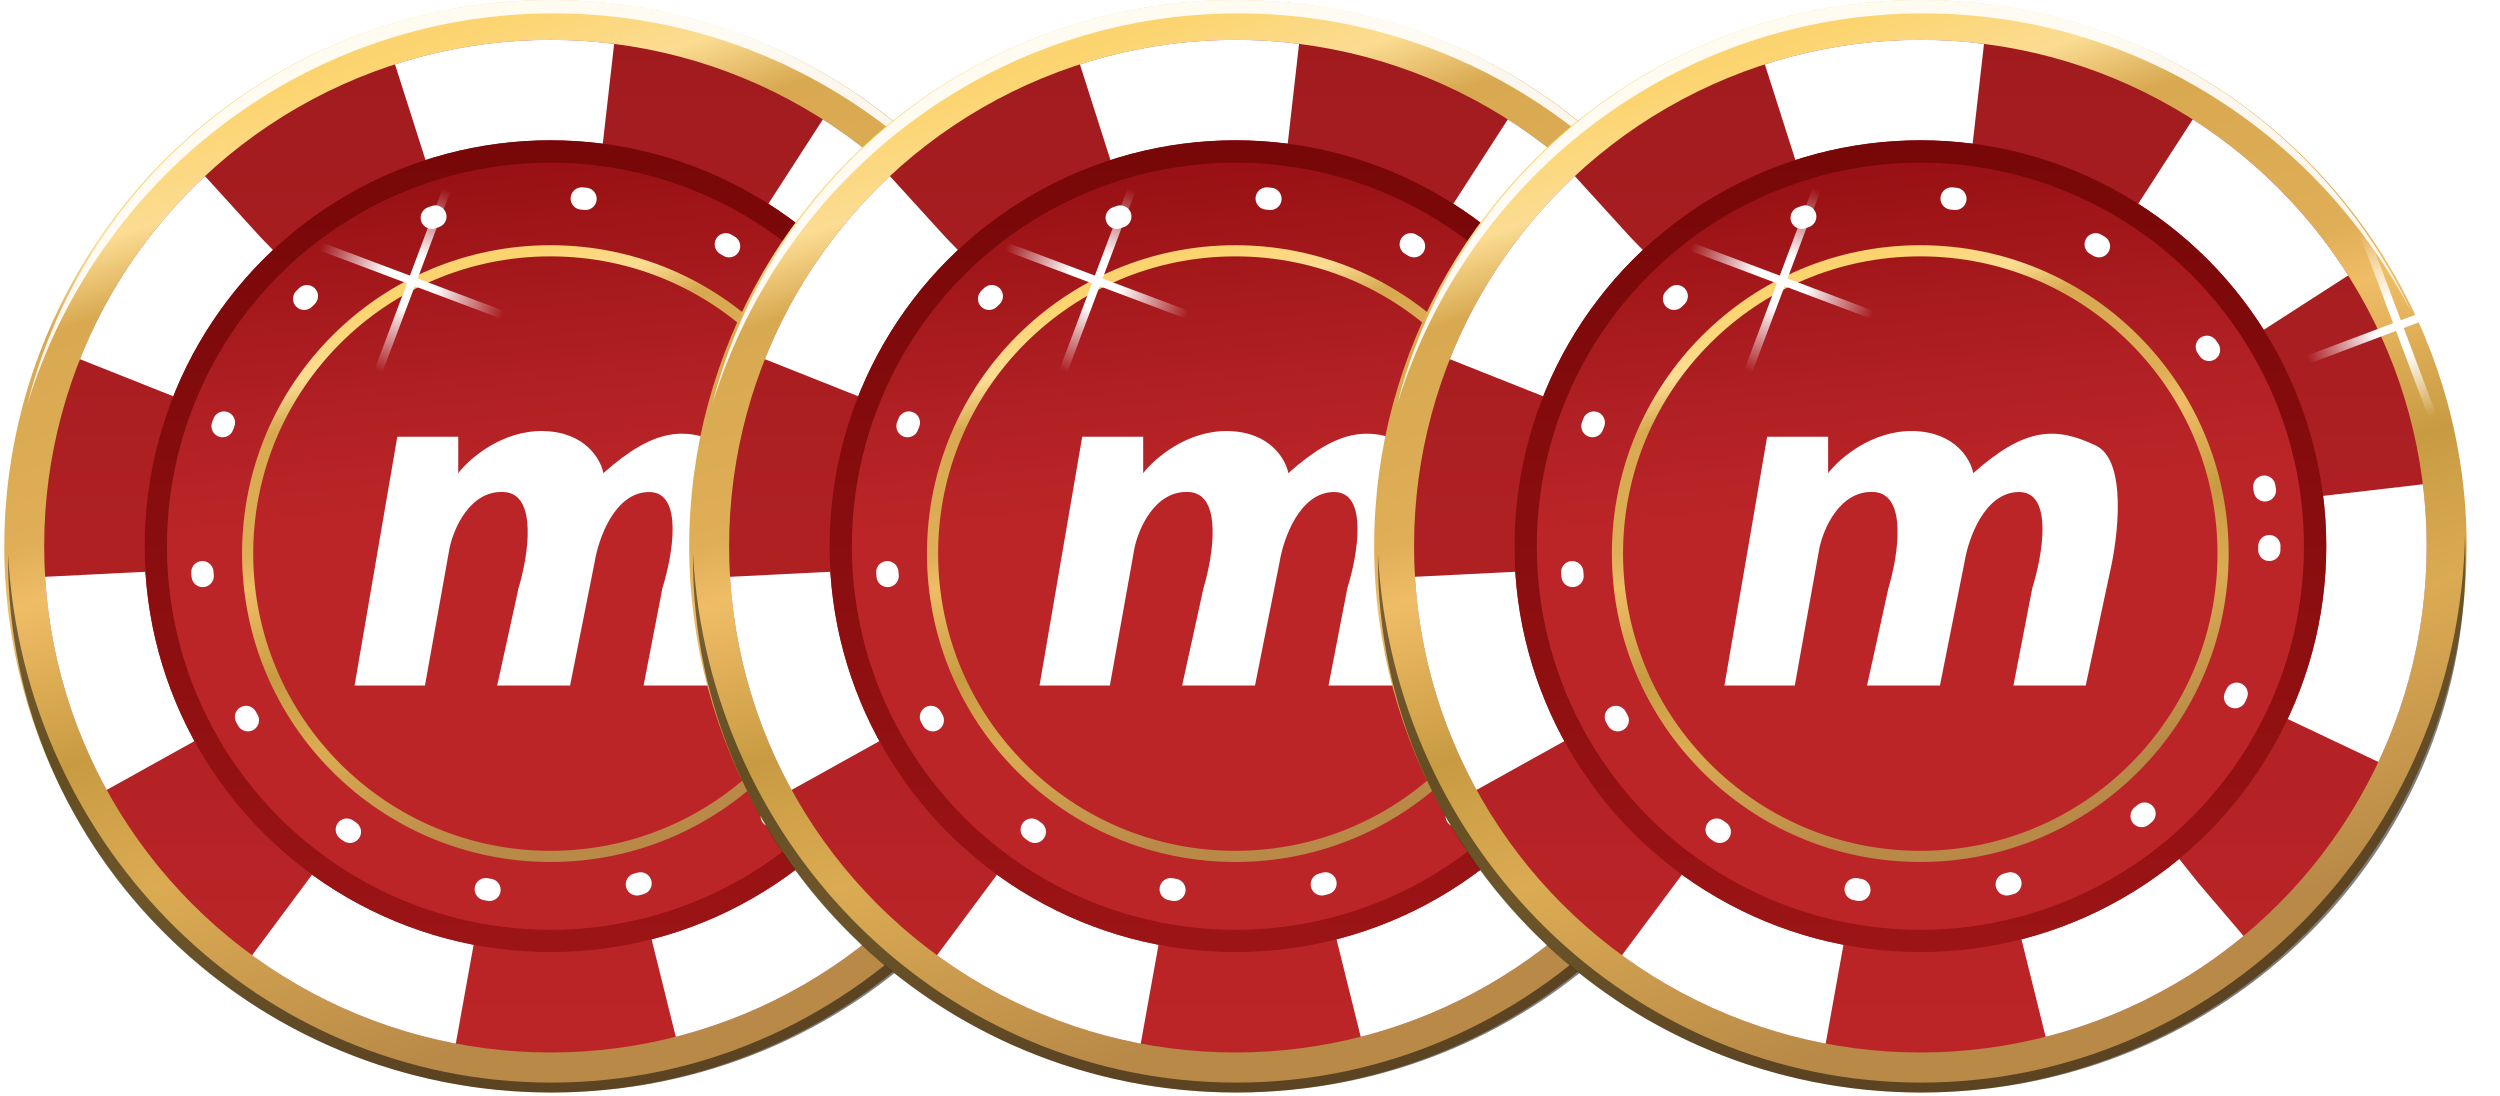
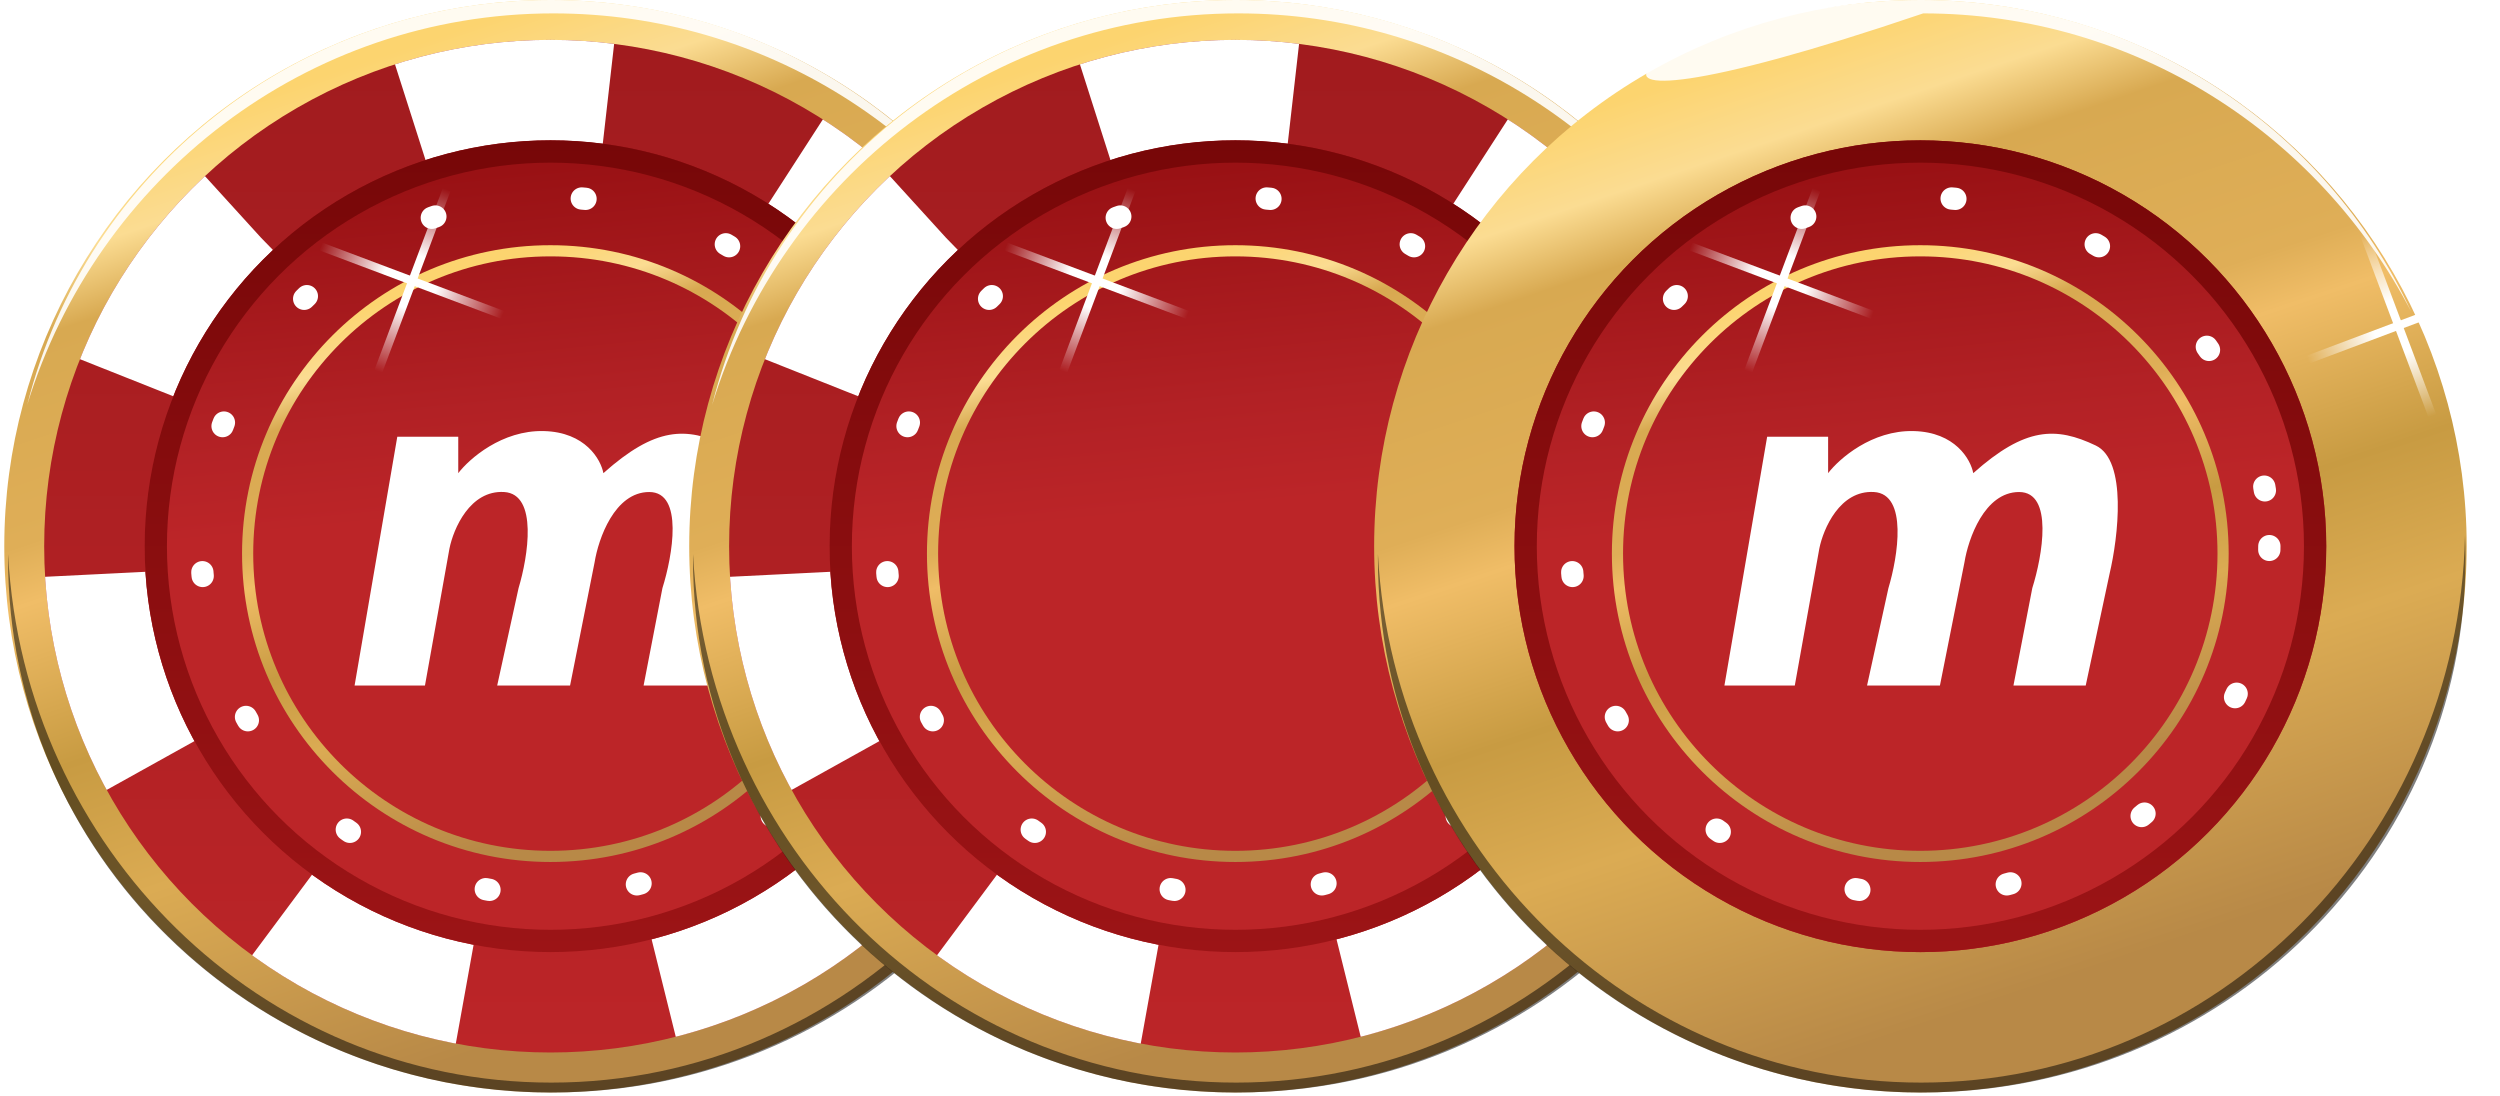
<svg xmlns="http://www.w3.org/2000/svg" width="73" height="32" viewBox="0 0 73 32" fill="none">
  <circle cx="16.076" cy="15.951" r="15.951" fill="url(#paint0_linear_2517_34042)" />
  <circle cx="16.074" cy="15.949" r="14.784" fill="url(#paint1_linear_2517_34042)" />
  <circle cx="16.075" cy="15.95" r="11.852" fill="url(#paint2_linear_2517_34042)" />
  <circle cx="16.074" cy="15.949" r="13.319" stroke="white" stroke-width="2.932" stroke-dasharray="5.86 5.86" />
  <circle cx="16.075" cy="15.95" r="11.526" stroke="url(#paint3_linear_2517_34042)" stroke-width="0.651" />
  <g filter="url(#filter0_d_2517_34042)">
    <circle cx="16.073" cy="15.948" r="8.842" stroke="url(#paint4_linear_2517_34042)" stroke-width="0.326" />
  </g>
  <circle cx="16.073" cy="15.947" r="10.192" stroke="white" stroke-width="0.651" stroke-linecap="round" stroke-dasharray="0.11 4.34" />
  <g filter="url(#filter1_d_2517_34042)">
    <path d="M10.354 19.583L11.601 12.318H13.381V13.382C13.705 12.96 14.658 12.124 15.876 12.153C17.094 12.182 17.545 12.985 17.619 13.382C19.141 12.025 20.04 12.025 21.196 12.575C22.121 13.015 21.851 15.254 21.6 16.318L20.903 19.583H18.793L19.343 16.739C19.637 15.804 19.971 13.933 18.958 13.933C17.945 13.933 17.472 15.303 17.362 15.987L16.646 19.583H14.518L15.142 16.739C15.417 15.828 15.718 13.991 14.72 13.933C13.722 13.874 13.24 15.009 13.124 15.584L12.409 19.583H10.354Z" fill="white" />
  </g>
  <path opacity="0.9" fill-rule="evenodd" clip-rule="evenodd" d="M30.404 9.094C27.715 3.92 22.344 0.391 16.157 0.391C8.934 0.391 2.824 5.2 0.795 11.821C2.499 5.032 8.697 0 16.082 0C22.438 0 27.914 3.727 30.404 9.094Z" fill="white" />
  <path opacity="0.5" fill-rule="evenodd" clip-rule="evenodd" d="M0.236 16.183C0.235 16.225 0.235 16.266 0.235 16.308C0.235 24.92 7.344 31.901 16.114 31.901C24.883 31.901 31.992 24.92 31.992 16.308C31.992 16.084 31.987 15.86 31.978 15.638C31.788 24.494 24.75 31.612 16.096 31.612C7.621 31.612 0.696 24.784 0.236 16.183Z" fill="black" />
  <rect width="0.241" height="5.676" transform="matrix(-0.936 0.352 0.352 0.936 29.141 6.792)" fill="url(#paint5_linear_2517_34042)" />
  <rect width="0.241" height="5.676" transform="matrix(0.352 0.936 0.936 -0.352 27.35 10.388)" fill="url(#paint6_linear_2517_34042)" />
  <rect width="0.241" height="5.676" transform="matrix(0.936 0.352 -0.352 0.936 12.932 5.488)" fill="url(#paint7_linear_2517_34042)" />
  <rect width="0.241" height="5.676" transform="matrix(-0.352 0.936 -0.936 -0.352 14.723 9.083)" fill="url(#paint8_linear_2517_34042)" />
  <circle cx="36.076" cy="15.951" r="15.951" fill="url(#paint9_linear_2517_34042)" />
  <circle cx="36.074" cy="15.949" r="14.784" fill="url(#paint10_linear_2517_34042)" />
  <circle cx="36.075" cy="15.95" r="11.852" fill="url(#paint11_linear_2517_34042)" />
  <circle cx="36.074" cy="15.949" r="13.319" stroke="white" stroke-width="2.932" stroke-dasharray="5.86 5.86" />
  <circle cx="36.075" cy="15.95" r="11.526" stroke="url(#paint12_linear_2517_34042)" stroke-width="0.651" />
  <g filter="url(#filter2_d_2517_34042)">
    <circle cx="36.072" cy="15.948" r="8.842" stroke="url(#paint13_linear_2517_34042)" stroke-width="0.326" />
  </g>
  <circle cx="36.073" cy="15.947" r="10.192" stroke="white" stroke-width="0.651" stroke-linecap="round" stroke-dasharray="0.11 4.34" />
  <g filter="url(#filter3_d_2517_34042)">
-     <path d="M30.354 19.583L31.601 12.318H33.381V13.382C33.705 12.96 34.658 12.124 35.876 12.153C37.094 12.182 37.545 12.985 37.619 13.382C39.141 12.025 40.04 12.025 41.196 12.575C42.121 13.015 41.85 15.254 41.6 16.318L40.903 19.583H38.793L39.343 16.739C39.637 15.804 39.971 13.933 38.958 13.933C37.945 13.933 37.472 15.303 37.362 15.987L36.646 19.583H34.518L35.142 16.739C35.417 15.828 35.718 13.991 34.72 13.933C33.722 13.874 33.24 15.009 33.124 15.584L32.408 19.583H30.354Z" fill="white" />
-   </g>
+     </g>
  <path opacity="0.9" fill-rule="evenodd" clip-rule="evenodd" d="M50.404 9.094C47.715 3.92 42.344 0.391 36.157 0.391C28.934 0.391 22.824 5.2 20.795 11.821C22.499 5.032 28.697 0 36.082 0C42.438 0 47.914 3.727 50.404 9.094Z" fill="white" />
  <path opacity="0.5" fill-rule="evenodd" clip-rule="evenodd" d="M20.236 16.183C20.235 16.225 20.235 16.266 20.235 16.308C20.235 24.92 27.344 31.901 36.114 31.901C44.883 31.901 51.992 24.92 51.992 16.308C51.992 16.084 51.987 15.86 51.978 15.638C51.788 24.494 44.75 31.612 36.096 31.612C27.621 31.612 20.696 24.784 20.236 16.183Z" fill="black" />
  <rect width="0.241" height="5.676" transform="matrix(-0.936 0.352 0.352 0.936 49.141 6.792)" fill="url(#paint14_linear_2517_34042)" />
  <rect width="0.241" height="5.676" transform="matrix(0.352 0.936 0.936 -0.352 47.35 10.388)" fill="url(#paint15_linear_2517_34042)" />
  <rect width="0.241" height="5.676" transform="matrix(0.936 0.352 -0.352 0.936 32.932 5.488)" fill="url(#paint16_linear_2517_34042)" />
  <rect width="0.241" height="5.676" transform="matrix(-0.352 0.936 -0.936 -0.352 34.723 9.083)" fill="url(#paint17_linear_2517_34042)" />
  <circle cx="56.076" cy="15.951" r="15.951" fill="url(#paint18_linear_2517_34042)" />
-   <circle cx="56.074" cy="15.949" r="14.784" fill="url(#paint19_linear_2517_34042)" />
  <circle cx="56.075" cy="15.95" r="11.852" fill="url(#paint20_linear_2517_34042)" />
-   <circle cx="56.074" cy="15.949" r="13.319" stroke="white" stroke-width="2.932" stroke-dasharray="5.86 5.86" />
  <circle cx="56.075" cy="15.95" r="11.526" stroke="url(#paint21_linear_2517_34042)" stroke-width="0.651" />
  <g filter="url(#filter4_d_2517_34042)">
    <circle cx="56.072" cy="15.948" r="8.842" stroke="url(#paint22_linear_2517_34042)" stroke-width="0.326" />
  </g>
  <circle cx="56.073" cy="15.947" r="10.192" stroke="white" stroke-width="0.651" stroke-linecap="round" stroke-dasharray="0.11 4.34" />
  <g filter="url(#filter5_d_2517_34042)">
    <path d="M50.353 19.583L51.601 12.318H53.381V13.382C53.705 12.96 54.658 12.124 55.876 12.153C57.094 12.182 57.545 12.985 57.619 13.382C59.141 12.025 60.04 12.025 61.196 12.575C62.121 13.015 61.85 15.254 61.6 16.318L60.903 19.583H58.793L59.343 16.739C59.637 15.804 59.971 13.933 58.958 13.933C57.945 13.933 57.472 15.303 57.362 15.987L56.646 19.583H54.518L55.142 16.739C55.417 15.828 55.718 13.991 54.72 13.933C53.722 13.874 53.24 15.009 53.124 15.584L52.408 19.583H50.353Z" fill="white" />
  </g>
-   <path opacity="0.9" fill-rule="evenodd" clip-rule="evenodd" d="M70.403 9.094C67.715 3.92 62.344 0.391 56.157 0.391C48.934 0.391 42.824 5.2 40.795 11.821C42.499 5.032 48.697 0 56.082 0C62.438 0 67.914 3.727 70.403 9.094Z" fill="white" />
+   <path opacity="0.9" fill-rule="evenodd" clip-rule="evenodd" d="M70.403 9.094C67.715 3.92 62.344 0.391 56.157 0.391C42.499 5.032 48.697 0 56.082 0C62.438 0 67.914 3.727 70.403 9.094Z" fill="white" />
  <path opacity="0.5" fill-rule="evenodd" clip-rule="evenodd" d="M40.236 16.183C40.235 16.225 40.235 16.266 40.235 16.308C40.235 24.92 47.344 31.901 56.114 31.901C64.883 31.901 71.992 24.92 71.992 16.308C71.992 16.084 71.987 15.86 71.978 15.638C71.788 24.494 64.75 31.612 56.096 31.612C47.621 31.612 40.696 24.784 40.236 16.183Z" fill="black" />
  <rect width="0.241" height="5.676" transform="matrix(-0.936 0.352 0.352 0.936 69.141 6.792)" fill="url(#paint23_linear_2517_34042)" />
  <rect width="0.241" height="5.676" transform="matrix(0.352 0.936 0.936 -0.352 67.35 10.388)" fill="url(#paint24_linear_2517_34042)" />
  <rect width="0.241" height="5.676" transform="matrix(0.936 0.352 -0.352 0.936 52.932 5.488)" fill="url(#paint25_linear_2517_34042)" />
  <rect width="0.241" height="5.676" transform="matrix(-0.352 0.936 -0.936 -0.352 54.723 9.083)" fill="url(#paint26_linear_2517_34042)" />
  <defs>
    <filter id="filter0_d_2517_34042" x="6.959" y="6.942" width="18.228" height="18.337" filterUnits="userSpaceOnUse" color-interpolation-filters="sRGB">
      <feFlood flood-opacity="0" result="BackgroundImageFix" />
      <feColorMatrix in="SourceAlpha" type="matrix" values="0 0 0 0 0 0 0 0 0 0 0 0 0 0 0 0 0 0 127 0" result="hardAlpha" />
      <feOffset dy="0.217" />
      <feGaussianBlur stdDeviation="0.054" />
      <feColorMatrix type="matrix" values="0 0 0 0 0 0 0 0 0 0 0 0 0 0 0 0 0 0 0.25 0" />
      <feBlend mode="normal" in2="BackgroundImageFix" result="effect1_dropShadow_2517_34042" />
      <feBlend mode="normal" in="SourceGraphic" in2="effect1_dropShadow_2517_34042" result="shape" />
    </filter>
    <filter id="filter1_d_2517_34042" x="10.136" y="12.152" width="11.921" height="8.082" filterUnits="userSpaceOnUse" color-interpolation-filters="sRGB">
      <feFlood flood-opacity="0" result="BackgroundImageFix" />
      <feColorMatrix in="SourceAlpha" type="matrix" values="0 0 0 0 0 0 0 0 0 0 0 0 0 0 0 0 0 0 127 0" result="hardAlpha" />
      <feOffset dy="0.434" />
      <feGaussianBlur stdDeviation="0.109" />
      <feComposite in2="hardAlpha" operator="out" />
      <feColorMatrix type="matrix" values="0 0 0 0 0 0 0 0 0 0 0 0 0 0 0 0 0 0 0.25 0" />
      <feBlend mode="normal" in2="BackgroundImageFix" result="effect1_dropShadow_2517_34042" />
      <feBlend mode="normal" in="SourceGraphic" in2="effect1_dropShadow_2517_34042" result="shape" />
    </filter>
    <filter id="filter2_d_2517_34042" x="26.959" y="6.942" width="18.228" height="18.337" filterUnits="userSpaceOnUse" color-interpolation-filters="sRGB">
      <feFlood flood-opacity="0" result="BackgroundImageFix" />
      <feColorMatrix in="SourceAlpha" type="matrix" values="0 0 0 0 0 0 0 0 0 0 0 0 0 0 0 0 0 0 127 0" result="hardAlpha" />
      <feOffset dy="0.217" />
      <feGaussianBlur stdDeviation="0.054" />
      <feColorMatrix type="matrix" values="0 0 0 0 0 0 0 0 0 0 0 0 0 0 0 0 0 0 0.25 0" />
      <feBlend mode="normal" in2="BackgroundImageFix" result="effect1_dropShadow_2517_34042" />
      <feBlend mode="normal" in="SourceGraphic" in2="effect1_dropShadow_2517_34042" result="shape" />
    </filter>
    <filter id="filter3_d_2517_34042" x="30.136" y="12.152" width="11.921" height="8.082" filterUnits="userSpaceOnUse" color-interpolation-filters="sRGB">
      <feFlood flood-opacity="0" result="BackgroundImageFix" />
      <feColorMatrix in="SourceAlpha" type="matrix" values="0 0 0 0 0 0 0 0 0 0 0 0 0 0 0 0 0 0 127 0" result="hardAlpha" />
      <feOffset dy="0.434" />
      <feGaussianBlur stdDeviation="0.109" />
      <feComposite in2="hardAlpha" operator="out" />
      <feColorMatrix type="matrix" values="0 0 0 0 0 0 0 0 0 0 0 0 0 0 0 0 0 0 0.25 0" />
      <feBlend mode="normal" in2="BackgroundImageFix" result="effect1_dropShadow_2517_34042" />
      <feBlend mode="normal" in="SourceGraphic" in2="effect1_dropShadow_2517_34042" result="shape" />
    </filter>
    <filter id="filter4_d_2517_34042" x="46.959" y="6.942" width="18.228" height="18.337" filterUnits="userSpaceOnUse" color-interpolation-filters="sRGB">
      <feFlood flood-opacity="0" result="BackgroundImageFix" />
      <feColorMatrix in="SourceAlpha" type="matrix" values="0 0 0 0 0 0 0 0 0 0 0 0 0 0 0 0 0 0 127 0" result="hardAlpha" />
      <feOffset dy="0.217" />
      <feGaussianBlur stdDeviation="0.054" />
      <feColorMatrix type="matrix" values="0 0 0 0 0 0 0 0 0 0 0 0 0 0 0 0 0 0 0.25 0" />
      <feBlend mode="normal" in2="BackgroundImageFix" result="effect1_dropShadow_2517_34042" />
      <feBlend mode="normal" in="SourceGraphic" in2="effect1_dropShadow_2517_34042" result="shape" />
    </filter>
    <filter id="filter5_d_2517_34042" x="50.136" y="12.152" width="11.921" height="8.082" filterUnits="userSpaceOnUse" color-interpolation-filters="sRGB">
      <feFlood flood-opacity="0" result="BackgroundImageFix" />
      <feColorMatrix in="SourceAlpha" type="matrix" values="0 0 0 0 0 0 0 0 0 0 0 0 0 0 0 0 0 0 127 0" result="hardAlpha" />
      <feOffset dy="0.434" />
      <feGaussianBlur stdDeviation="0.109" />
      <feComposite in2="hardAlpha" operator="out" />
      <feColorMatrix type="matrix" values="0 0 0 0 0 0 0 0 0 0 0 0 0 0 0 0 0 0 0.25 0" />
      <feBlend mode="normal" in2="BackgroundImageFix" result="effect1_dropShadow_2517_34042" />
      <feBlend mode="normal" in="SourceGraphic" in2="effect1_dropShadow_2517_34042" result="shape" />
    </filter>
    <linearGradient id="paint0_linear_2517_34042" x1="5.566" y1="-2.003" x2="16.28" y2="29.927" gradientUnits="userSpaceOnUse">
      <stop offset="0.155" stop-color="#FCD46F" />
      <stop offset="0.23" stop-color="#FBDC92" />
      <stop offset="0.291" stop-color="#D8A951" />
      <stop offset="0.458" stop-color="#DFAE57" />
      <stop offset="0.508" stop-color="#F0BD67" />
      <stop offset="0.651" stop-color="#C89B42" />
      <stop offset="0.777" stop-color="#DBAB53" />
      <stop offset="1" stop-color="#B88947" />
    </linearGradient>
    <linearGradient id="paint1_linear_2517_34042" x1="16.074" y1="1.164" x2="16.074" y2="30.733" gradientUnits="userSpaceOnUse">
      <stop stop-color="#A11B1E" />
      <stop offset="1" stop-color="#BC2528" />
    </linearGradient>
    <linearGradient id="paint2_linear_2517_34042" x1="13.805" y1="5.089" x2="16.075" y2="27.802" gradientUnits="userSpaceOnUse">
      <stop stop-color="#991114" />
      <stop offset="0.299" stop-color="#B22125" />
      <stop offset="0.433" stop-color="#BC2528" />
    </linearGradient>
    <linearGradient id="paint3_linear_2517_34042" x1="16.075" y1="4.098" x2="16.075" y2="27.802" gradientUnits="userSpaceOnUse">
      <stop stop-color="#770708" />
      <stop offset="1" stop-color="#9C1416" />
    </linearGradient>
    <linearGradient id="paint4_linear_2517_34042" x1="10.139" y1="5.812" x2="16.188" y2="23.838" gradientUnits="userSpaceOnUse">
      <stop offset="0.155" stop-color="#FCD46F" />
      <stop offset="0.23" stop-color="#FBDC92" />
      <stop offset="0.291" stop-color="#D8A951" />
      <stop offset="0.458" stop-color="#DFAE57" />
      <stop offset="0.508" stop-color="#F0BD67" />
      <stop offset="0.651" stop-color="#C89B42" />
      <stop offset="0.777" stop-color="#DBAB53" />
      <stop offset="1" stop-color="#B88947" />
    </linearGradient>
    <linearGradient id="paint5_linear_2517_34042" x1="0.121" y1="0" x2="0.121" y2="5.676" gradientUnits="userSpaceOnUse">
      <stop stop-color="white" stop-opacity="0" />
      <stop offset="0.369" stop-color="white" />
      <stop offset="0.646" stop-color="white" />
      <stop offset="1" stop-color="white" stop-opacity="0" />
    </linearGradient>
    <linearGradient id="paint6_linear_2517_34042" x1="0.121" y1="0" x2="0.121" y2="5.676" gradientUnits="userSpaceOnUse">
      <stop stop-color="white" stop-opacity="0" />
      <stop offset="0.369" stop-color="white" />
      <stop offset="0.646" stop-color="white" />
      <stop offset="1" stop-color="white" stop-opacity="0" />
    </linearGradient>
    <linearGradient id="paint7_linear_2517_34042" x1="0.121" y1="0" x2="0.121" y2="5.676" gradientUnits="userSpaceOnUse">
      <stop stop-color="white" stop-opacity="0" />
      <stop offset="0.369" stop-color="white" />
      <stop offset="0.646" stop-color="white" />
      <stop offset="1" stop-color="white" stop-opacity="0" />
    </linearGradient>
    <linearGradient id="paint8_linear_2517_34042" x1="0.121" y1="0" x2="0.121" y2="5.676" gradientUnits="userSpaceOnUse">
      <stop stop-color="white" stop-opacity="0" />
      <stop offset="0.369" stop-color="white" />
      <stop offset="0.646" stop-color="white" />
      <stop offset="1" stop-color="white" stop-opacity="0" />
    </linearGradient>
    <linearGradient id="paint9_linear_2517_34042" x1="25.566" y1="-2.003" x2="36.281" y2="29.927" gradientUnits="userSpaceOnUse">
      <stop offset="0.155" stop-color="#FCD46F" />
      <stop offset="0.23" stop-color="#FBDC92" />
      <stop offset="0.291" stop-color="#D8A951" />
      <stop offset="0.458" stop-color="#DFAE57" />
      <stop offset="0.508" stop-color="#F0BD67" />
      <stop offset="0.651" stop-color="#C89B42" />
      <stop offset="0.777" stop-color="#DBAB53" />
      <stop offset="1" stop-color="#B88947" />
    </linearGradient>
    <linearGradient id="paint10_linear_2517_34042" x1="36.074" y1="1.164" x2="36.074" y2="30.733" gradientUnits="userSpaceOnUse">
      <stop stop-color="#A11B1E" />
      <stop offset="1" stop-color="#BC2528" />
    </linearGradient>
    <linearGradient id="paint11_linear_2517_34042" x1="33.805" y1="5.089" x2="36.075" y2="27.802" gradientUnits="userSpaceOnUse">
      <stop stop-color="#991114" />
      <stop offset="0.299" stop-color="#B22125" />
      <stop offset="0.433" stop-color="#BC2528" />
    </linearGradient>
    <linearGradient id="paint12_linear_2517_34042" x1="36.075" y1="4.098" x2="36.075" y2="27.802" gradientUnits="userSpaceOnUse">
      <stop stop-color="#770708" />
      <stop offset="1" stop-color="#9C1416" />
    </linearGradient>
    <linearGradient id="paint13_linear_2517_34042" x1="30.139" y1="5.812" x2="36.188" y2="23.838" gradientUnits="userSpaceOnUse">
      <stop offset="0.155" stop-color="#FCD46F" />
      <stop offset="0.23" stop-color="#FBDC92" />
      <stop offset="0.291" stop-color="#D8A951" />
      <stop offset="0.458" stop-color="#DFAE57" />
      <stop offset="0.508" stop-color="#F0BD67" />
      <stop offset="0.651" stop-color="#C89B42" />
      <stop offset="0.777" stop-color="#DBAB53" />
      <stop offset="1" stop-color="#B88947" />
    </linearGradient>
    <linearGradient id="paint14_linear_2517_34042" x1="0.121" y1="0" x2="0.121" y2="5.676" gradientUnits="userSpaceOnUse">
      <stop stop-color="white" stop-opacity="0" />
      <stop offset="0.369" stop-color="white" />
      <stop offset="0.646" stop-color="white" />
      <stop offset="1" stop-color="white" stop-opacity="0" />
    </linearGradient>
    <linearGradient id="paint15_linear_2517_34042" x1="0.121" y1="0" x2="0.121" y2="5.676" gradientUnits="userSpaceOnUse">
      <stop stop-color="white" stop-opacity="0" />
      <stop offset="0.369" stop-color="white" />
      <stop offset="0.646" stop-color="white" />
      <stop offset="1" stop-color="white" stop-opacity="0" />
    </linearGradient>
    <linearGradient id="paint16_linear_2517_34042" x1="0.121" y1="0" x2="0.121" y2="5.676" gradientUnits="userSpaceOnUse">
      <stop stop-color="white" stop-opacity="0" />
      <stop offset="0.369" stop-color="white" />
      <stop offset="0.646" stop-color="white" />
      <stop offset="1" stop-color="white" stop-opacity="0" />
    </linearGradient>
    <linearGradient id="paint17_linear_2517_34042" x1="0.121" y1="0" x2="0.121" y2="5.676" gradientUnits="userSpaceOnUse">
      <stop stop-color="white" stop-opacity="0" />
      <stop offset="0.369" stop-color="white" />
      <stop offset="0.646" stop-color="white" />
      <stop offset="1" stop-color="white" stop-opacity="0" />
    </linearGradient>
    <linearGradient id="paint18_linear_2517_34042" x1="45.566" y1="-2.003" x2="56.281" y2="29.927" gradientUnits="userSpaceOnUse">
      <stop offset="0.155" stop-color="#FCD46F" />
      <stop offset="0.23" stop-color="#FBDC92" />
      <stop offset="0.291" stop-color="#D8A951" />
      <stop offset="0.458" stop-color="#DFAE57" />
      <stop offset="0.508" stop-color="#F0BD67" />
      <stop offset="0.651" stop-color="#C89B42" />
      <stop offset="0.777" stop-color="#DBAB53" />
      <stop offset="1" stop-color="#B88947" />
    </linearGradient>
    <linearGradient id="paint19_linear_2517_34042" x1="56.074" y1="1.164" x2="56.074" y2="30.733" gradientUnits="userSpaceOnUse">
      <stop stop-color="#A11B1E" />
      <stop offset="1" stop-color="#BC2528" />
    </linearGradient>
    <linearGradient id="paint20_linear_2517_34042" x1="53.805" y1="5.089" x2="56.075" y2="27.802" gradientUnits="userSpaceOnUse">
      <stop stop-color="#991114" />
      <stop offset="0.299" stop-color="#B22125" />
      <stop offset="0.433" stop-color="#BC2528" />
    </linearGradient>
    <linearGradient id="paint21_linear_2517_34042" x1="56.075" y1="4.098" x2="56.075" y2="27.802" gradientUnits="userSpaceOnUse">
      <stop stop-color="#770708" />
      <stop offset="1" stop-color="#9C1416" />
    </linearGradient>
    <linearGradient id="paint22_linear_2517_34042" x1="50.139" y1="5.812" x2="56.188" y2="23.838" gradientUnits="userSpaceOnUse">
      <stop offset="0.155" stop-color="#FCD46F" />
      <stop offset="0.23" stop-color="#FBDC92" />
      <stop offset="0.291" stop-color="#D8A951" />
      <stop offset="0.458" stop-color="#DFAE57" />
      <stop offset="0.508" stop-color="#F0BD67" />
      <stop offset="0.651" stop-color="#C89B42" />
      <stop offset="0.777" stop-color="#DBAB53" />
      <stop offset="1" stop-color="#B88947" />
    </linearGradient>
    <linearGradient id="paint23_linear_2517_34042" x1="0.121" y1="0" x2="0.121" y2="5.676" gradientUnits="userSpaceOnUse">
      <stop stop-color="white" stop-opacity="0" />
      <stop offset="0.369" stop-color="white" />
      <stop offset="0.646" stop-color="white" />
      <stop offset="1" stop-color="white" stop-opacity="0" />
    </linearGradient>
    <linearGradient id="paint24_linear_2517_34042" x1="0.121" y1="0" x2="0.121" y2="5.676" gradientUnits="userSpaceOnUse">
      <stop stop-color="white" stop-opacity="0" />
      <stop offset="0.369" stop-color="white" />
      <stop offset="0.646" stop-color="white" />
      <stop offset="1" stop-color="white" stop-opacity="0" />
    </linearGradient>
    <linearGradient id="paint25_linear_2517_34042" x1="0.121" y1="0" x2="0.121" y2="5.676" gradientUnits="userSpaceOnUse">
      <stop stop-color="white" stop-opacity="0" />
      <stop offset="0.369" stop-color="white" />
      <stop offset="0.646" stop-color="white" />
      <stop offset="1" stop-color="white" stop-opacity="0" />
    </linearGradient>
    <linearGradient id="paint26_linear_2517_34042" x1="0.121" y1="0" x2="0.121" y2="5.676" gradientUnits="userSpaceOnUse">
      <stop stop-color="white" stop-opacity="0" />
      <stop offset="0.369" stop-color="white" />
      <stop offset="0.646" stop-color="white" />
      <stop offset="1" stop-color="white" stop-opacity="0" />
    </linearGradient>
  </defs>
</svg>